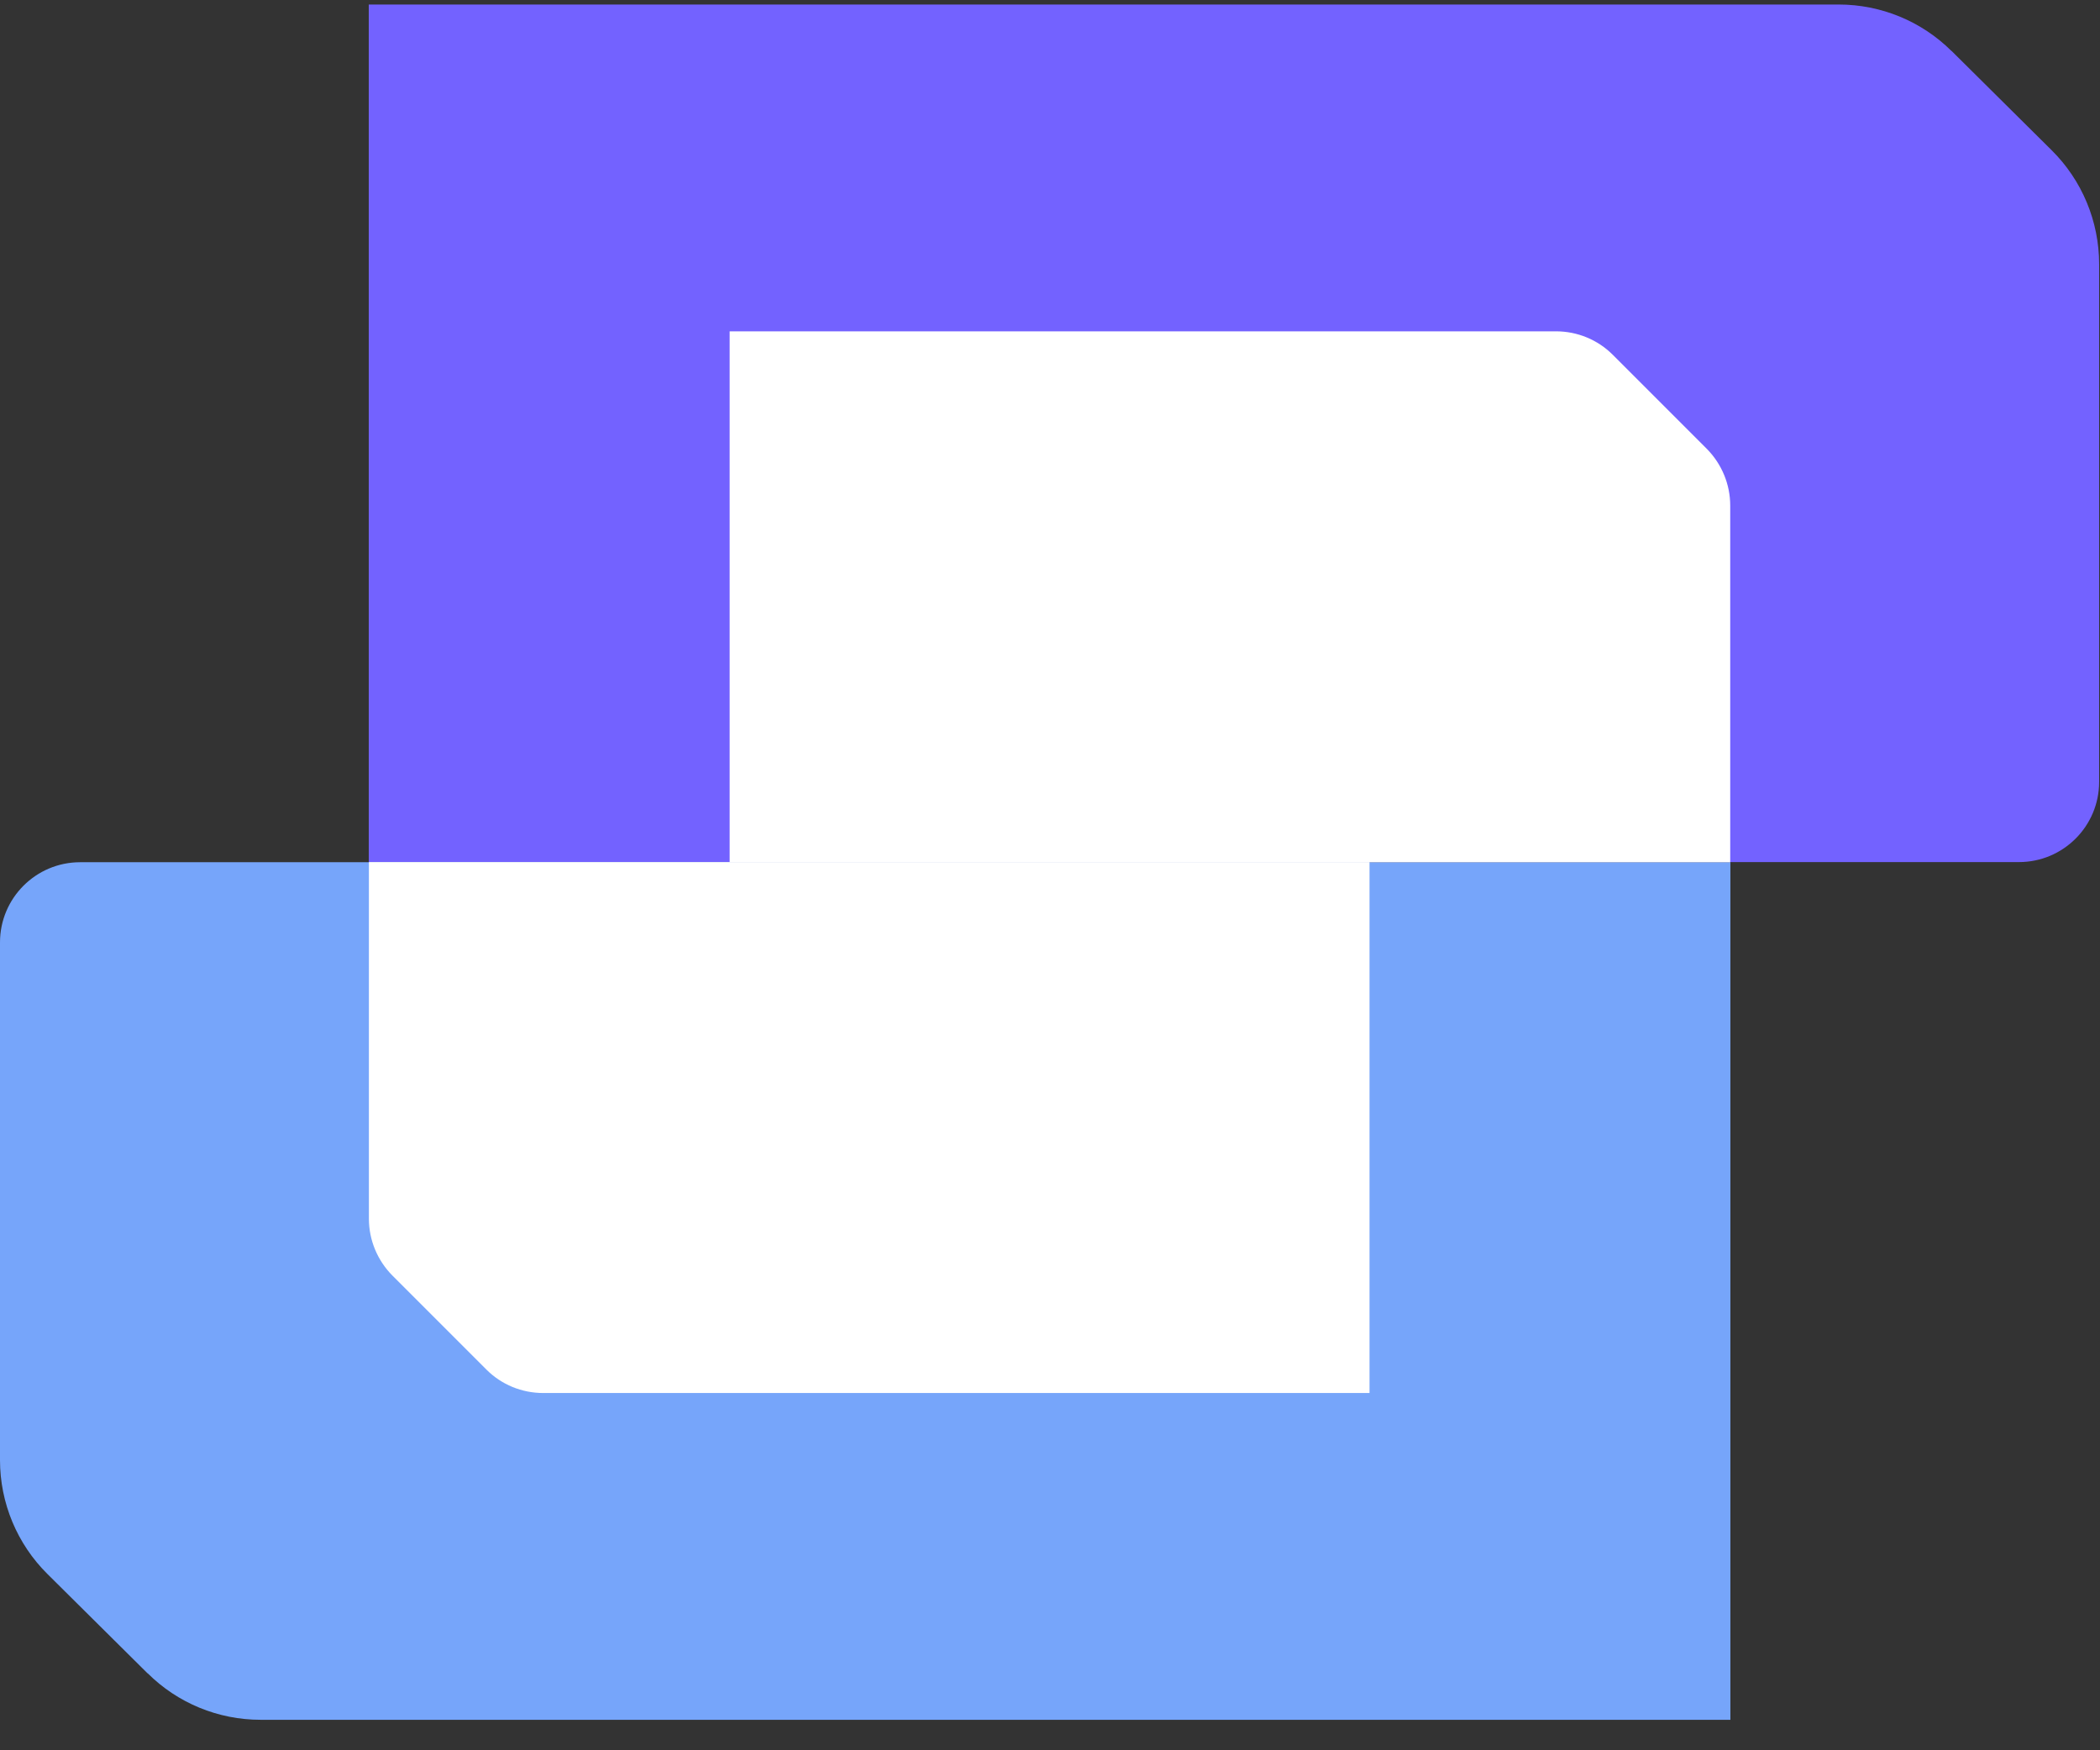
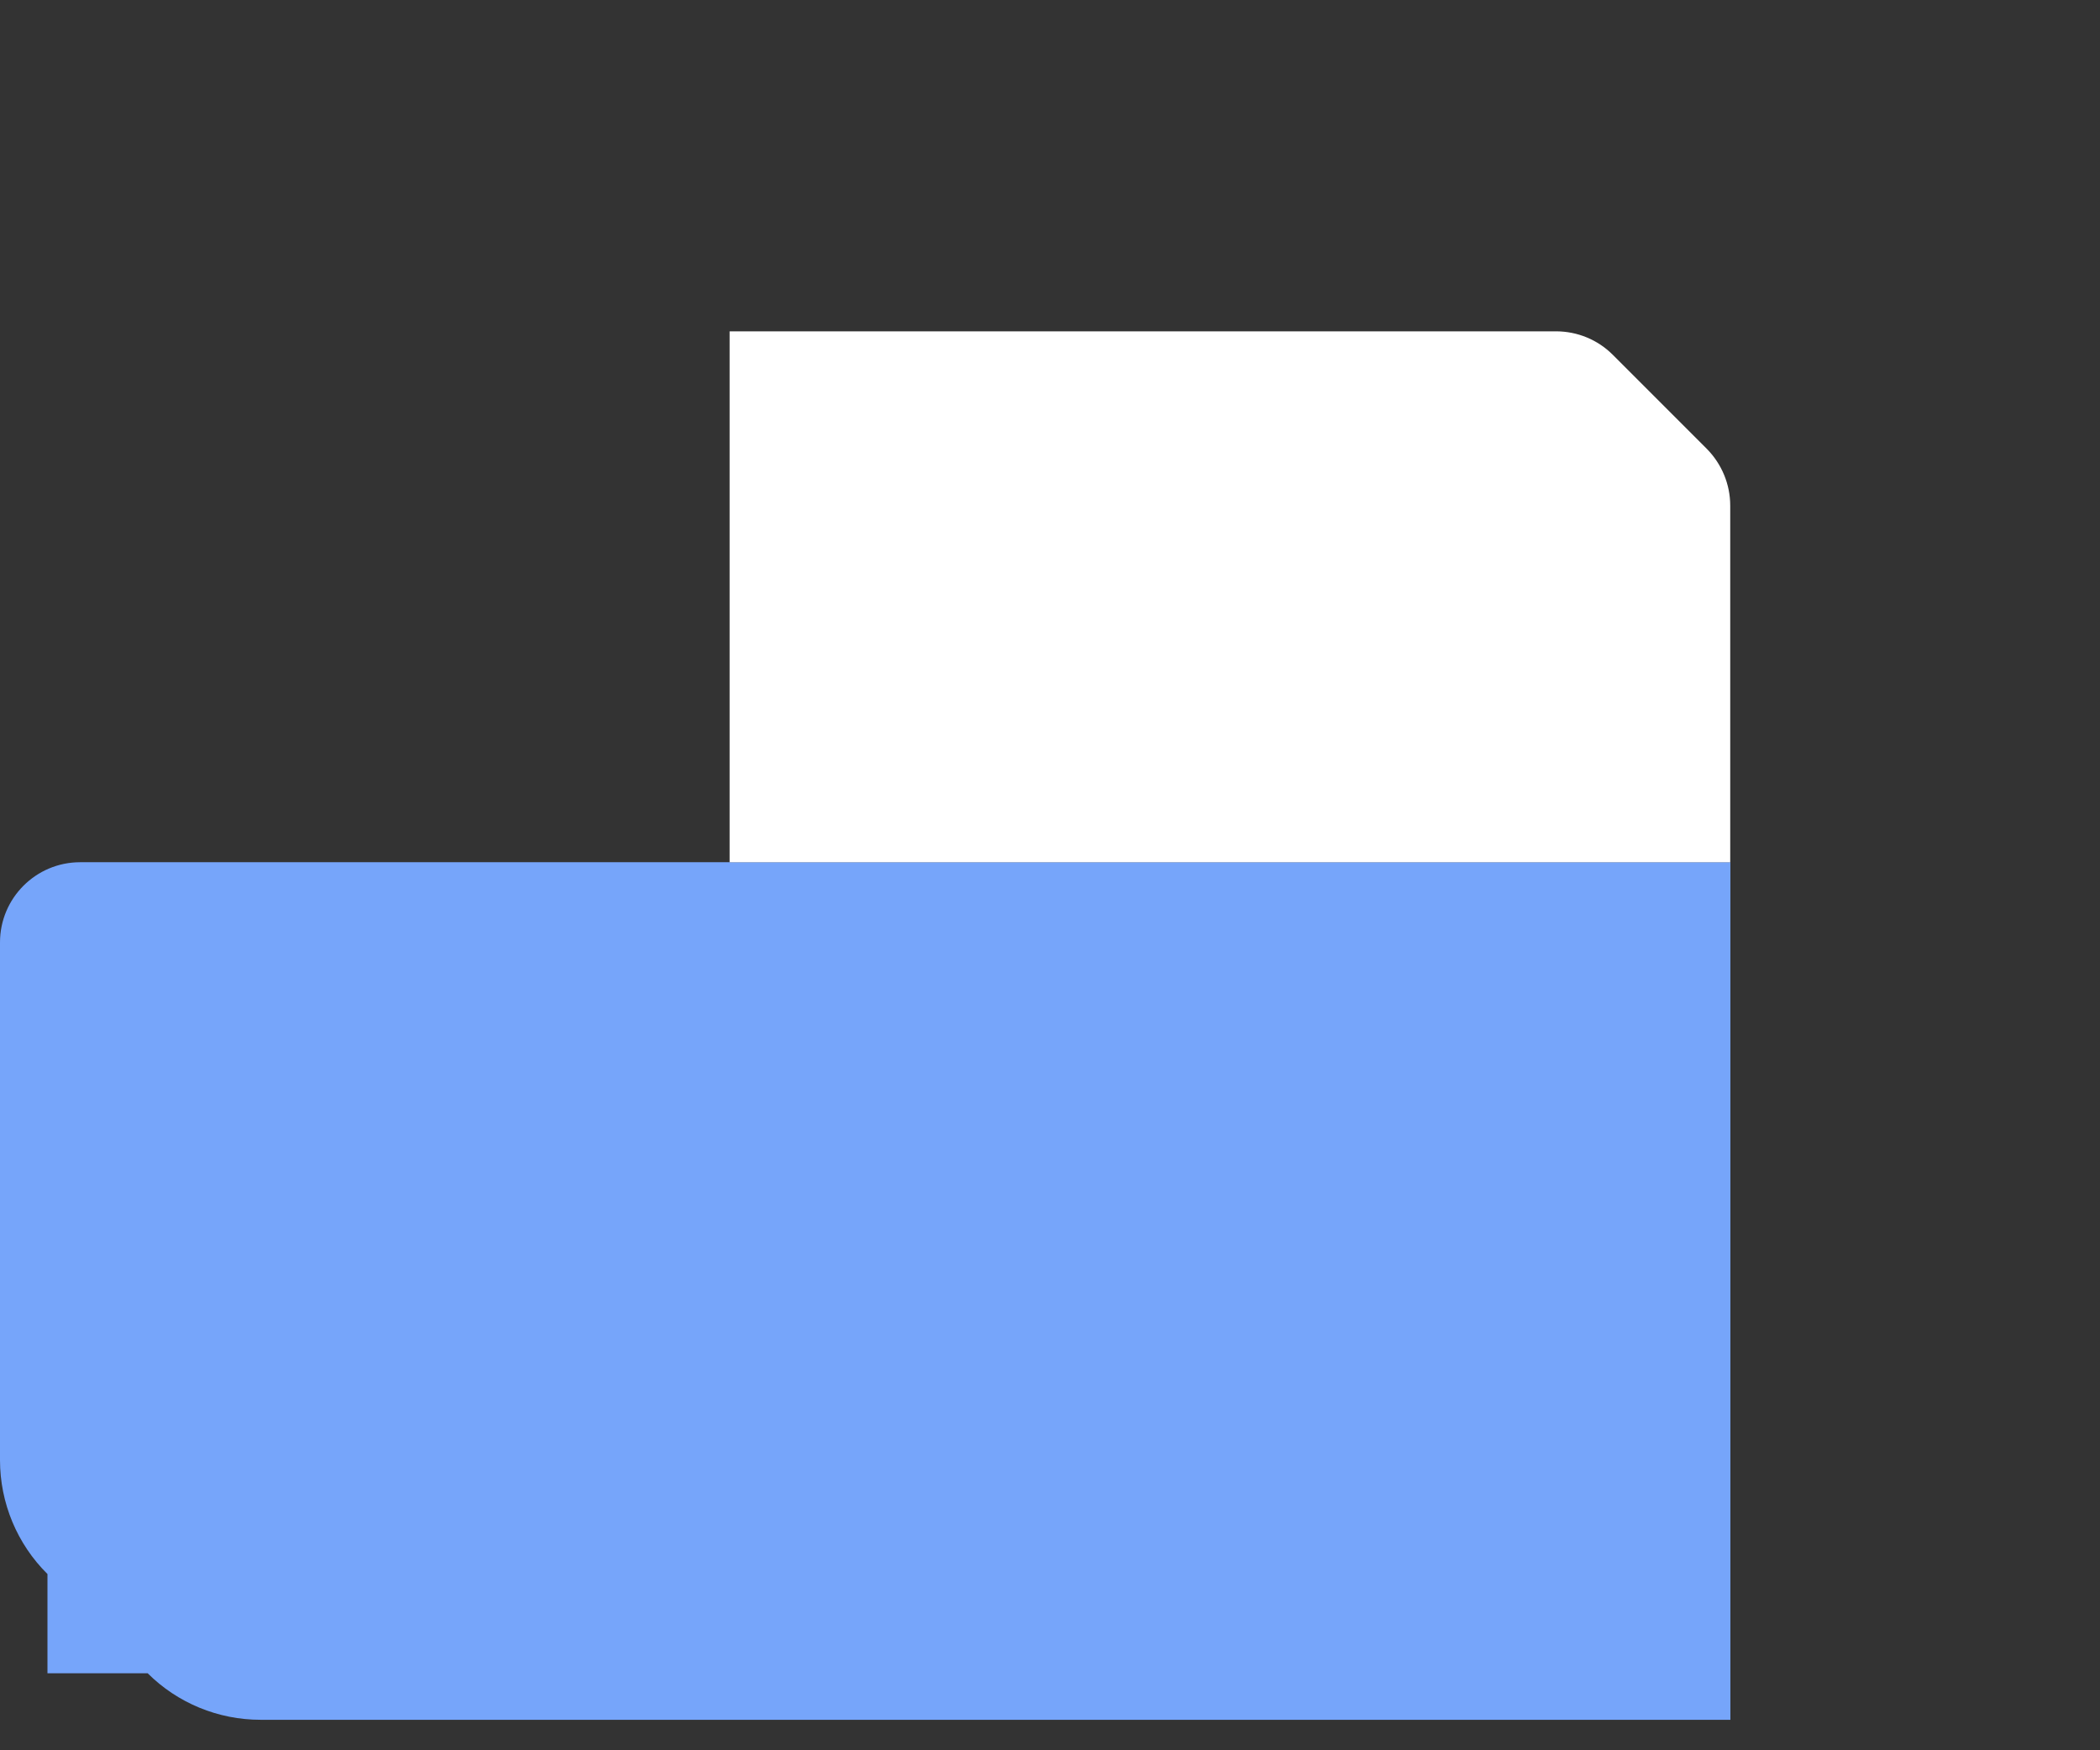
<svg xmlns="http://www.w3.org/2000/svg" width="60" height="50" viewBox="0 0 60 50" fill="none">
  <rect x="0" y="0" width="60" height="50" fill="#333333" stroke="none" />
-   <path d="M55.757 1.457C54.9 0.605 53.741 0.129 52.532 0.129H10.536V24.627H57.685C58.949 24.627 59.975 23.601 59.975 22.336V7.545C59.975 6.322 59.485 5.149 58.62 4.293L55.757 1.453V1.457Z" fill="#7362FF" />
-   <path d="M4.219 47.8C5.075 48.652 6.234 49.129 7.444 49.129H49.44V24.631H2.29C1.026 24.631 0 25.657 0 26.921V41.712C0 42.935 0.49 44.108 1.356 44.965L4.219 47.805V47.8Z" fill="#76A5FA" />
+   <path d="M4.219 47.8C5.075 48.652 6.234 49.129 7.444 49.129H49.44V24.631H2.29C1.026 24.631 0 25.657 0 26.921V41.712C0 42.935 0.49 44.108 1.356 44.965V47.8Z" fill="#76A5FA" />
  <path d="M46.078 10.134C45.647 9.703 45.065 9.465 44.456 9.465H20.847V24.632H49.435V14.444C49.435 13.835 49.192 13.253 48.766 12.822L46.078 10.134Z" fill="white" />
-   <path d="M13.898 39.125C14.329 39.556 14.91 39.794 15.52 39.794H39.129V24.627H10.54V34.815C10.54 35.424 10.783 36.005 11.209 36.436L13.898 39.125Z" fill="white" />
</svg>